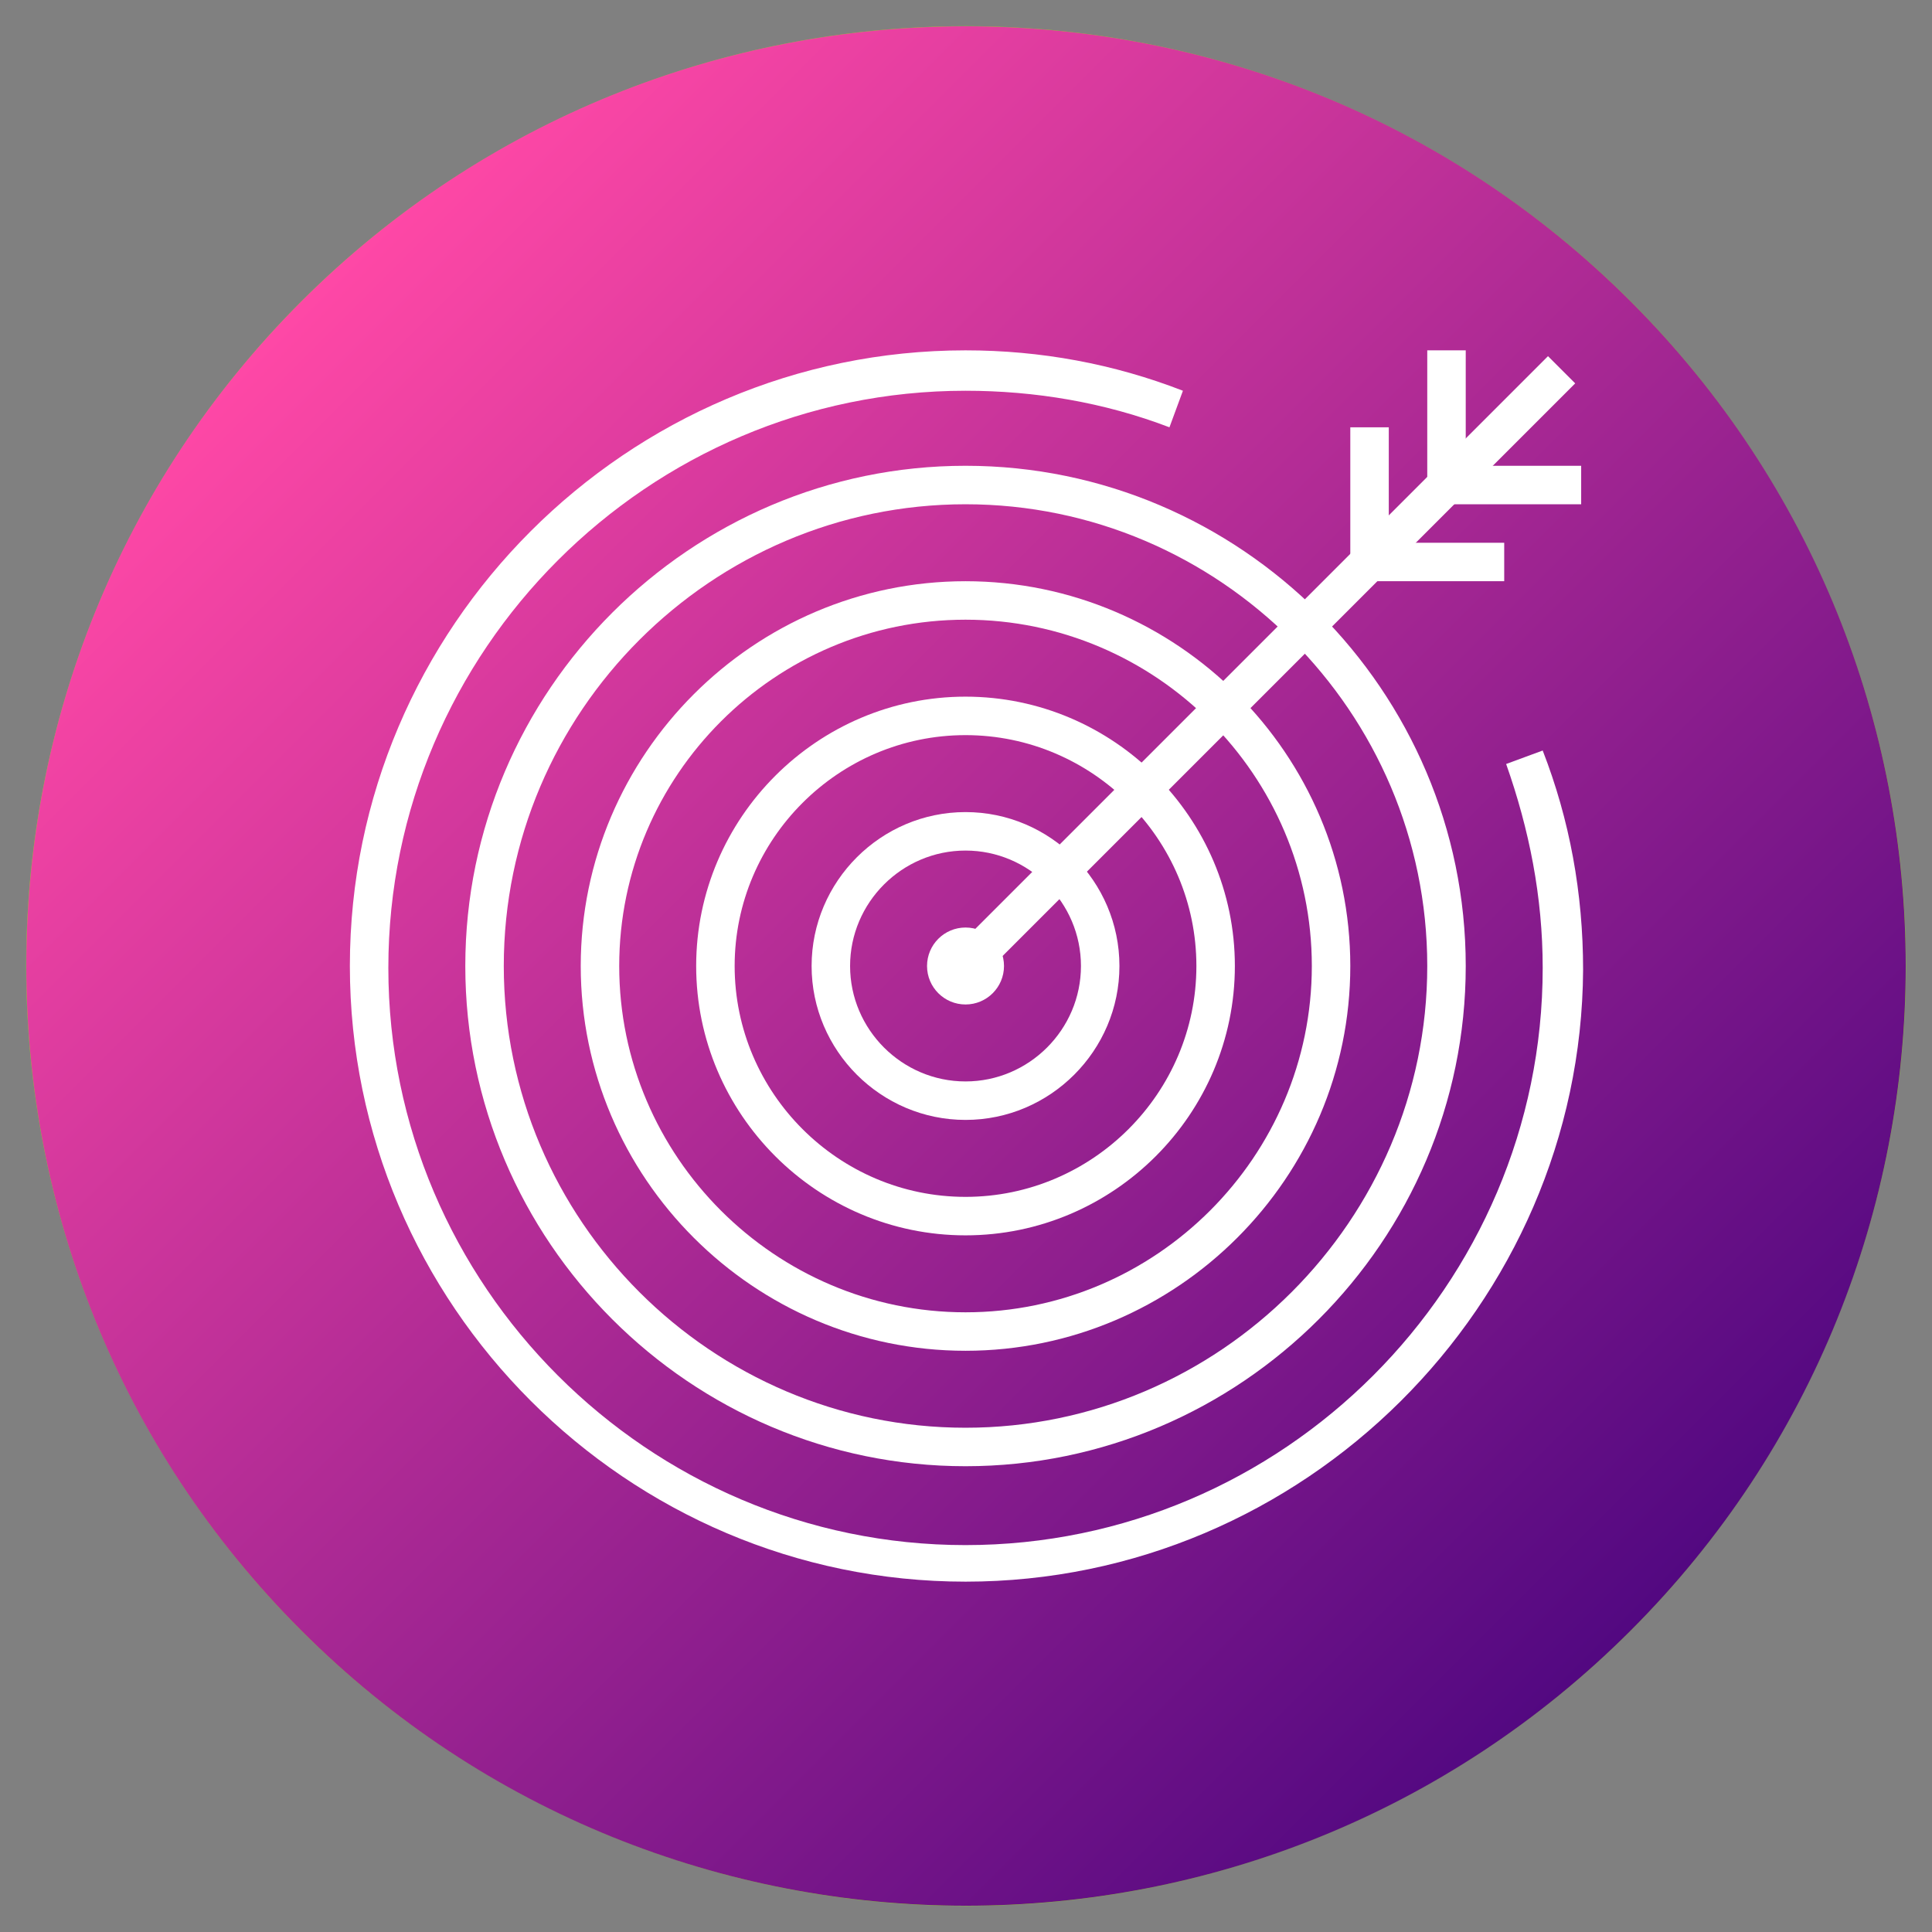
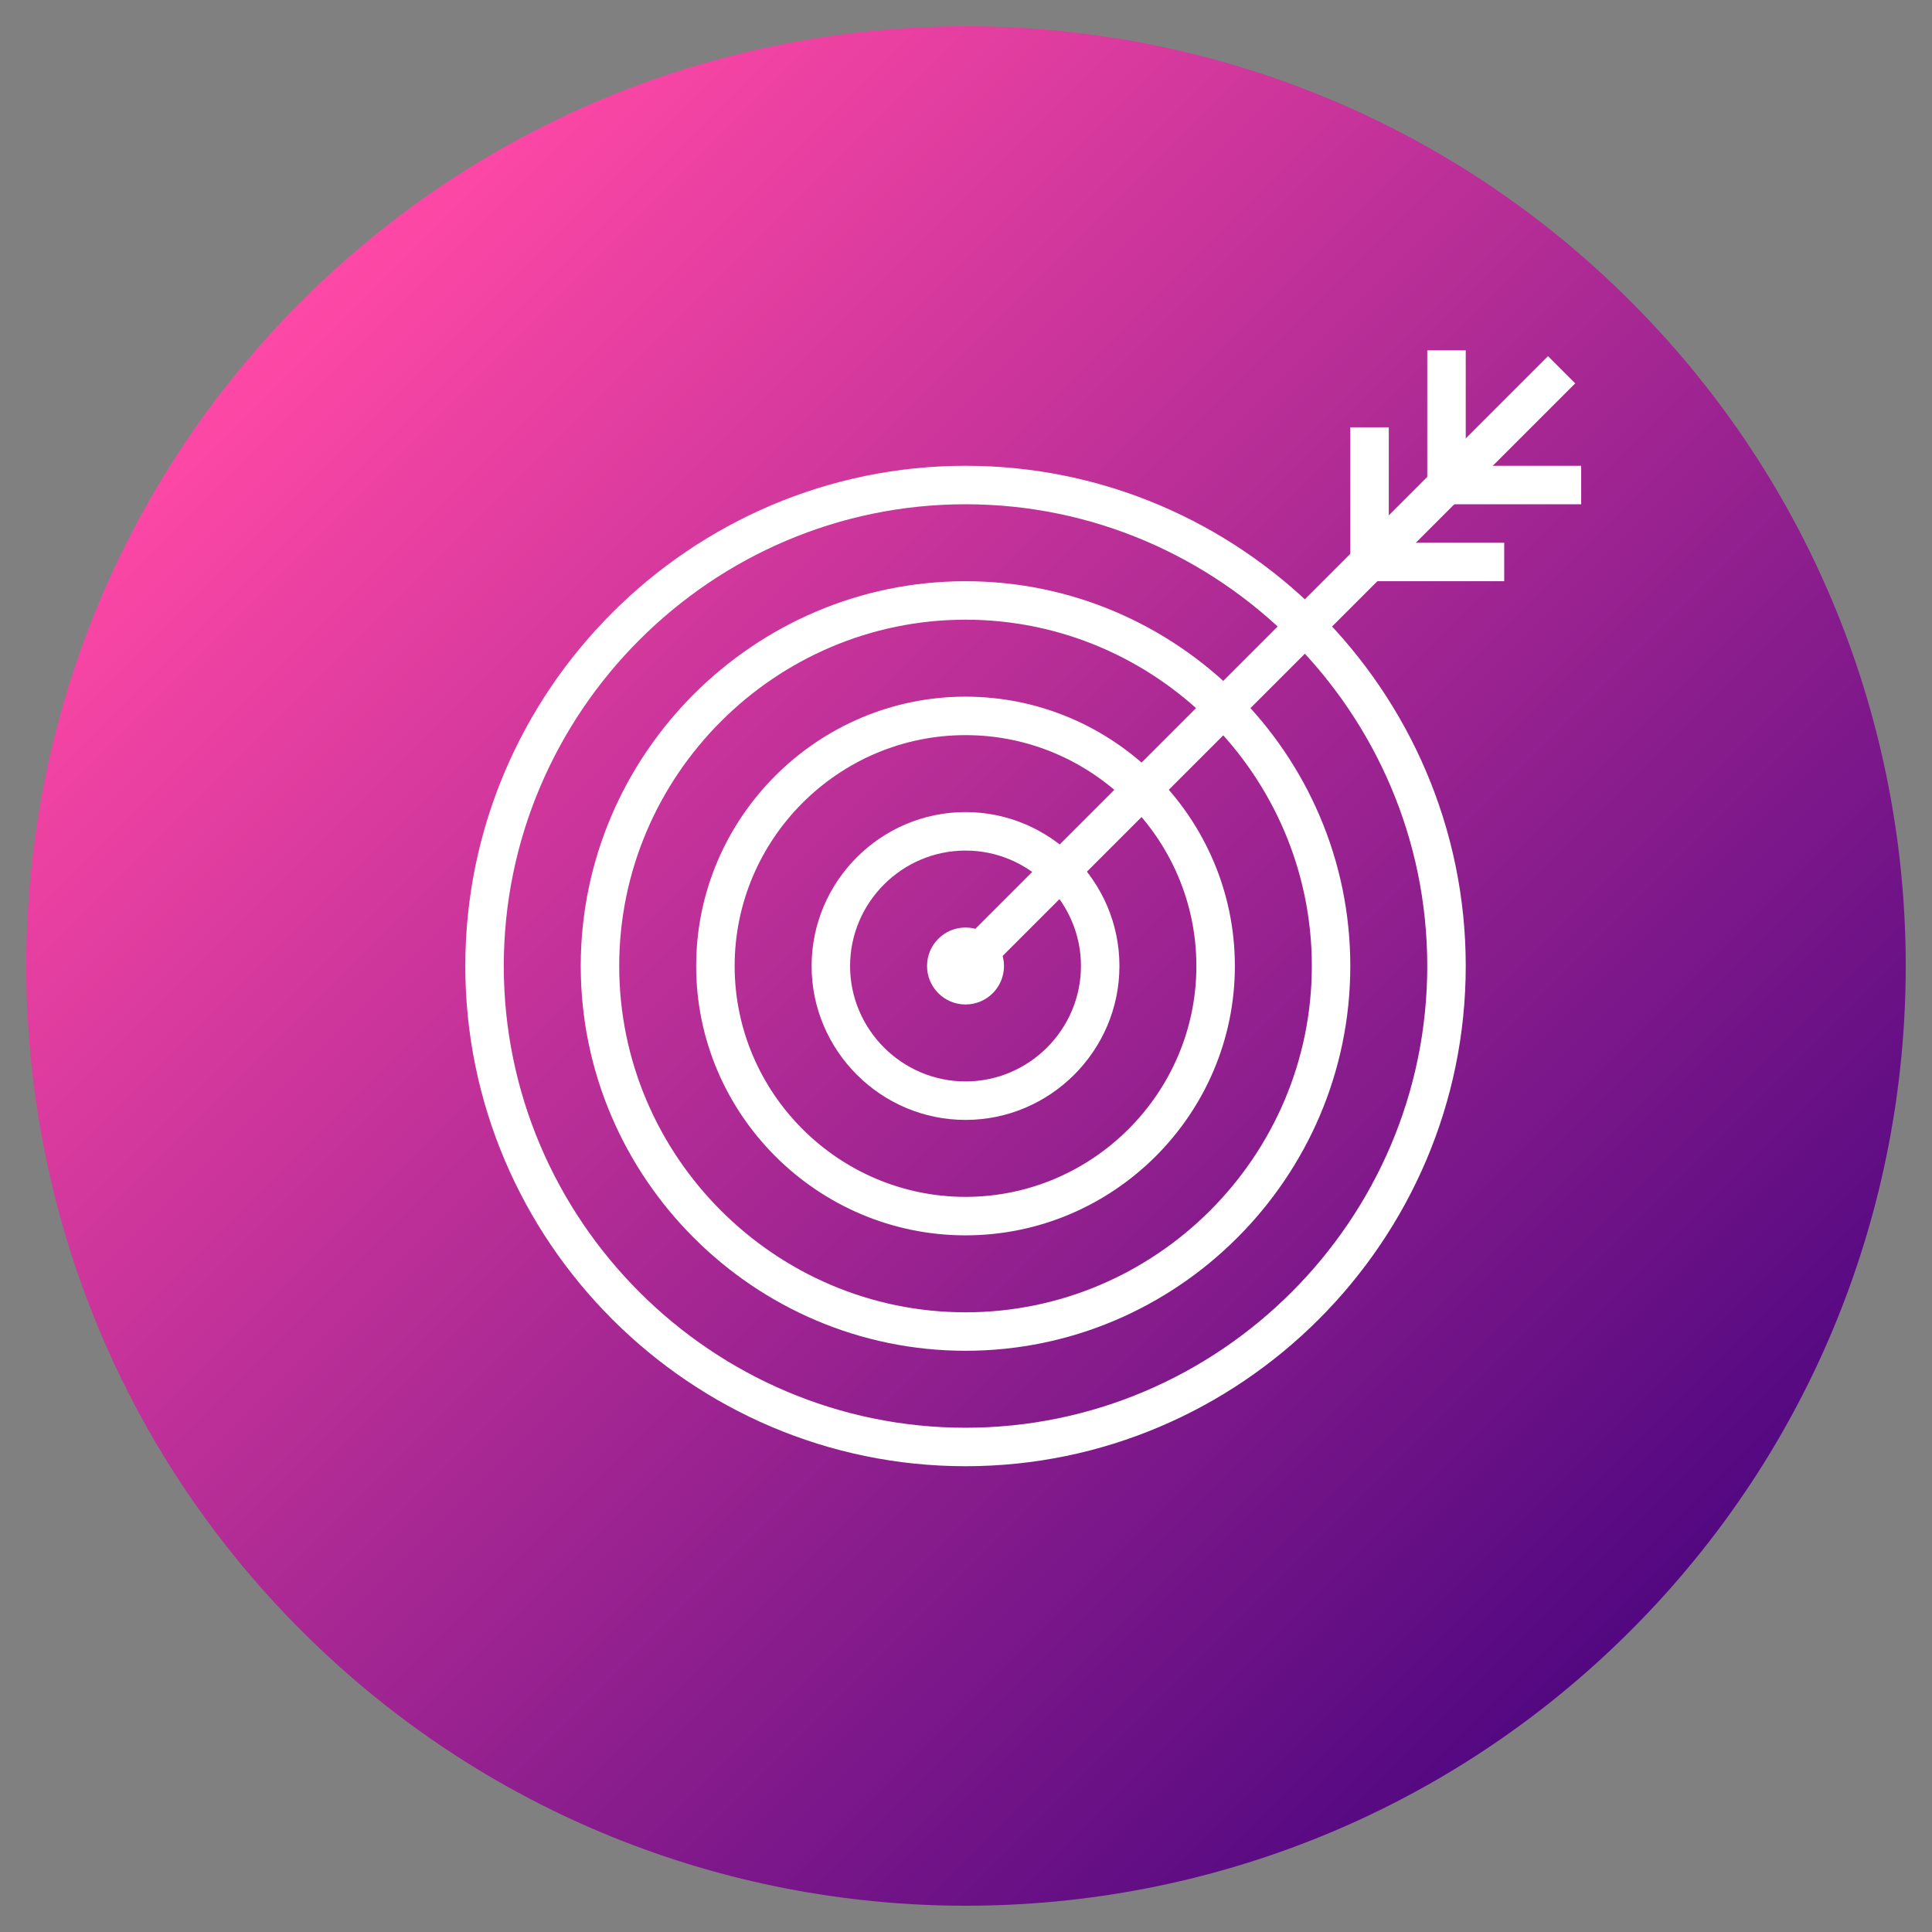
<svg xmlns="http://www.w3.org/2000/svg" width="100%" height="100%" viewBox="0 0 1000 1000" version="1.1" xml:space="preserve" style="fill-rule:evenodd;clip-rule:evenodd;stroke-linejoin:round;stroke-miterlimit:2;">
  <rect x="0" y="0" width="1000" height="1000" fill="#808080" stroke="none" />
-   <circle cx="500" cy="500" r="486.499" style="fill:#93d522;" />
  <path d="M844.067,156.054c189.829,189.896 189.775,498.184 -0.121,688.013c-189.896,189.829 -498.184,189.775 -688.013,-0.121c-189.829,-189.896 -189.775,-498.184 0.121,-688.013c189.896,-189.829 498.184,-189.775 688.013,0.121Z" style="fill:url(#_Linear1);" />
  <g>
    <g>
-       <path d="M499.751,818.661c-175.263,-0 -318.661,-143.397 -318.661,-318.661c0,-175.264 143.398,-318.661 318.661,-318.661c38.837,0 76.678,6.971 112.527,20.912l-6.971,18.921c-33.857,-12.946 -69.707,-18.921 -105.556,-18.921c-164.31,0 -298.745,134.435 -298.745,298.745c0,164.309 134.435,298.744 298.745,298.744c164.31,0 298.745,-134.435 298.745,-298.744c-0,-36.845 -6.971,-71.699 -18.921,-105.557l18.921,-6.97c13.941,35.849 20.912,73.69 20.912,113.523c-0.996,173.272 -144.393,316.669 -319.657,316.669Z" style="fill:#fff;fill-rule:nonzero;" />
-     </g>
+       </g>
    <g>
      <path d="M801.239,184.352l-308.414,308.414l14.083,14.083l308.414,-308.414l-14.083,-14.083Z" style="fill:#fff;" />
    </g>
    <g>
      <path d="M818.412,261.004l-79.665,0l-0,-79.665l19.916,0l0,59.749l59.749,-0l-0,19.916Z" style="fill:#fff;fill-rule:nonzero;" />
    </g>
    <g>
      <path d="M778.579,300.837l-79.665,-0l0,-79.665l19.916,-0l0,59.749l59.749,-0l0,19.916Z" style="fill:#fff;fill-rule:nonzero;" />
    </g>
    <g>
      <path d="M499.751,758.912c-142.402,0 -258.912,-116.51 -258.912,-258.912c0,-142.402 116.51,-258.912 258.912,-258.912c142.402,-0 258.912,116.51 258.912,258.912c0,142.402 -116.51,258.912 -258.912,258.912Zm0,-497.908c-131.448,0 -238.996,107.548 -238.996,238.996c0,131.448 107.548,238.996 238.996,238.996c131.448,-0 238.996,-107.548 238.996,-238.996c-0,-131.448 -107.548,-238.996 -238.996,-238.996Z" style="fill:#fff;fill-rule:nonzero;" />
    </g>
    <g>
      <path d="M499.751,699.163c-109.54,0 -199.163,-89.623 -199.163,-199.163c-0,-109.54 89.623,-199.163 199.163,-199.163c109.54,-0 199.163,89.623 199.163,199.163c0,109.54 -89.623,199.163 -199.163,199.163Zm0,-378.41c-98.586,0 -179.247,80.661 -179.247,179.247c0,98.586 80.661,179.247 179.247,179.247c98.586,-0 179.247,-80.661 179.247,-179.247c-0,-98.586 -80.661,-179.247 -179.247,-179.247Z" style="fill:#fff;fill-rule:nonzero;" />
    </g>
    <g>
      <path d="M499.751,639.414c-76.678,0 -139.414,-62.736 -139.414,-139.414c-0,-76.678 62.736,-139.414 139.414,-139.414c76.678,-0 139.414,62.736 139.414,139.414c0,76.678 -62.736,139.414 -139.414,139.414Zm0,-258.912c-65.724,0 -119.498,53.774 -119.498,119.498c0,65.724 53.774,119.498 119.498,119.498c65.724,-0 119.498,-53.774 119.498,-119.498c-0,-65.724 -53.774,-119.498 -119.498,-119.498Z" style="fill:#fff;fill-rule:nonzero;" />
    </g>
    <g>
      <path d="M499.751,579.665c-43.816,0 -79.665,-35.849 -79.665,-79.665c-0,-43.816 35.849,-79.665 79.665,-79.665c43.816,-0 79.665,35.849 79.665,79.665c0,43.816 -35.849,79.665 -79.665,79.665Zm0,-139.414c-32.862,0 -59.749,26.887 -59.749,59.749c0,32.862 26.887,59.749 59.749,59.749c32.862,-0 59.749,-26.887 59.749,-59.749c-0,-32.862 -26.887,-59.749 -59.749,-59.749Z" style="fill:#fff;fill-rule:nonzero;" />
    </g>
    <g>
      <circle cx="499.751" cy="500" r="19.916" style="fill:#fff;" />
    </g>
  </g>
  <defs>
    <linearGradient id="_Linear1" x1="0" y1="0" x2="1" y2="0" gradientUnits="userSpaceOnUse" gradientTransform="matrix(687.892,688.135,-688.135,687.892,156.054,155.933)">
      <stop offset="0" style="stop-color:#ff48a6;stop-opacity:1" />
      <stop offset="1" style="stop-color:#520881;stop-opacity:1" />
    </linearGradient>
  </defs>
</svg>